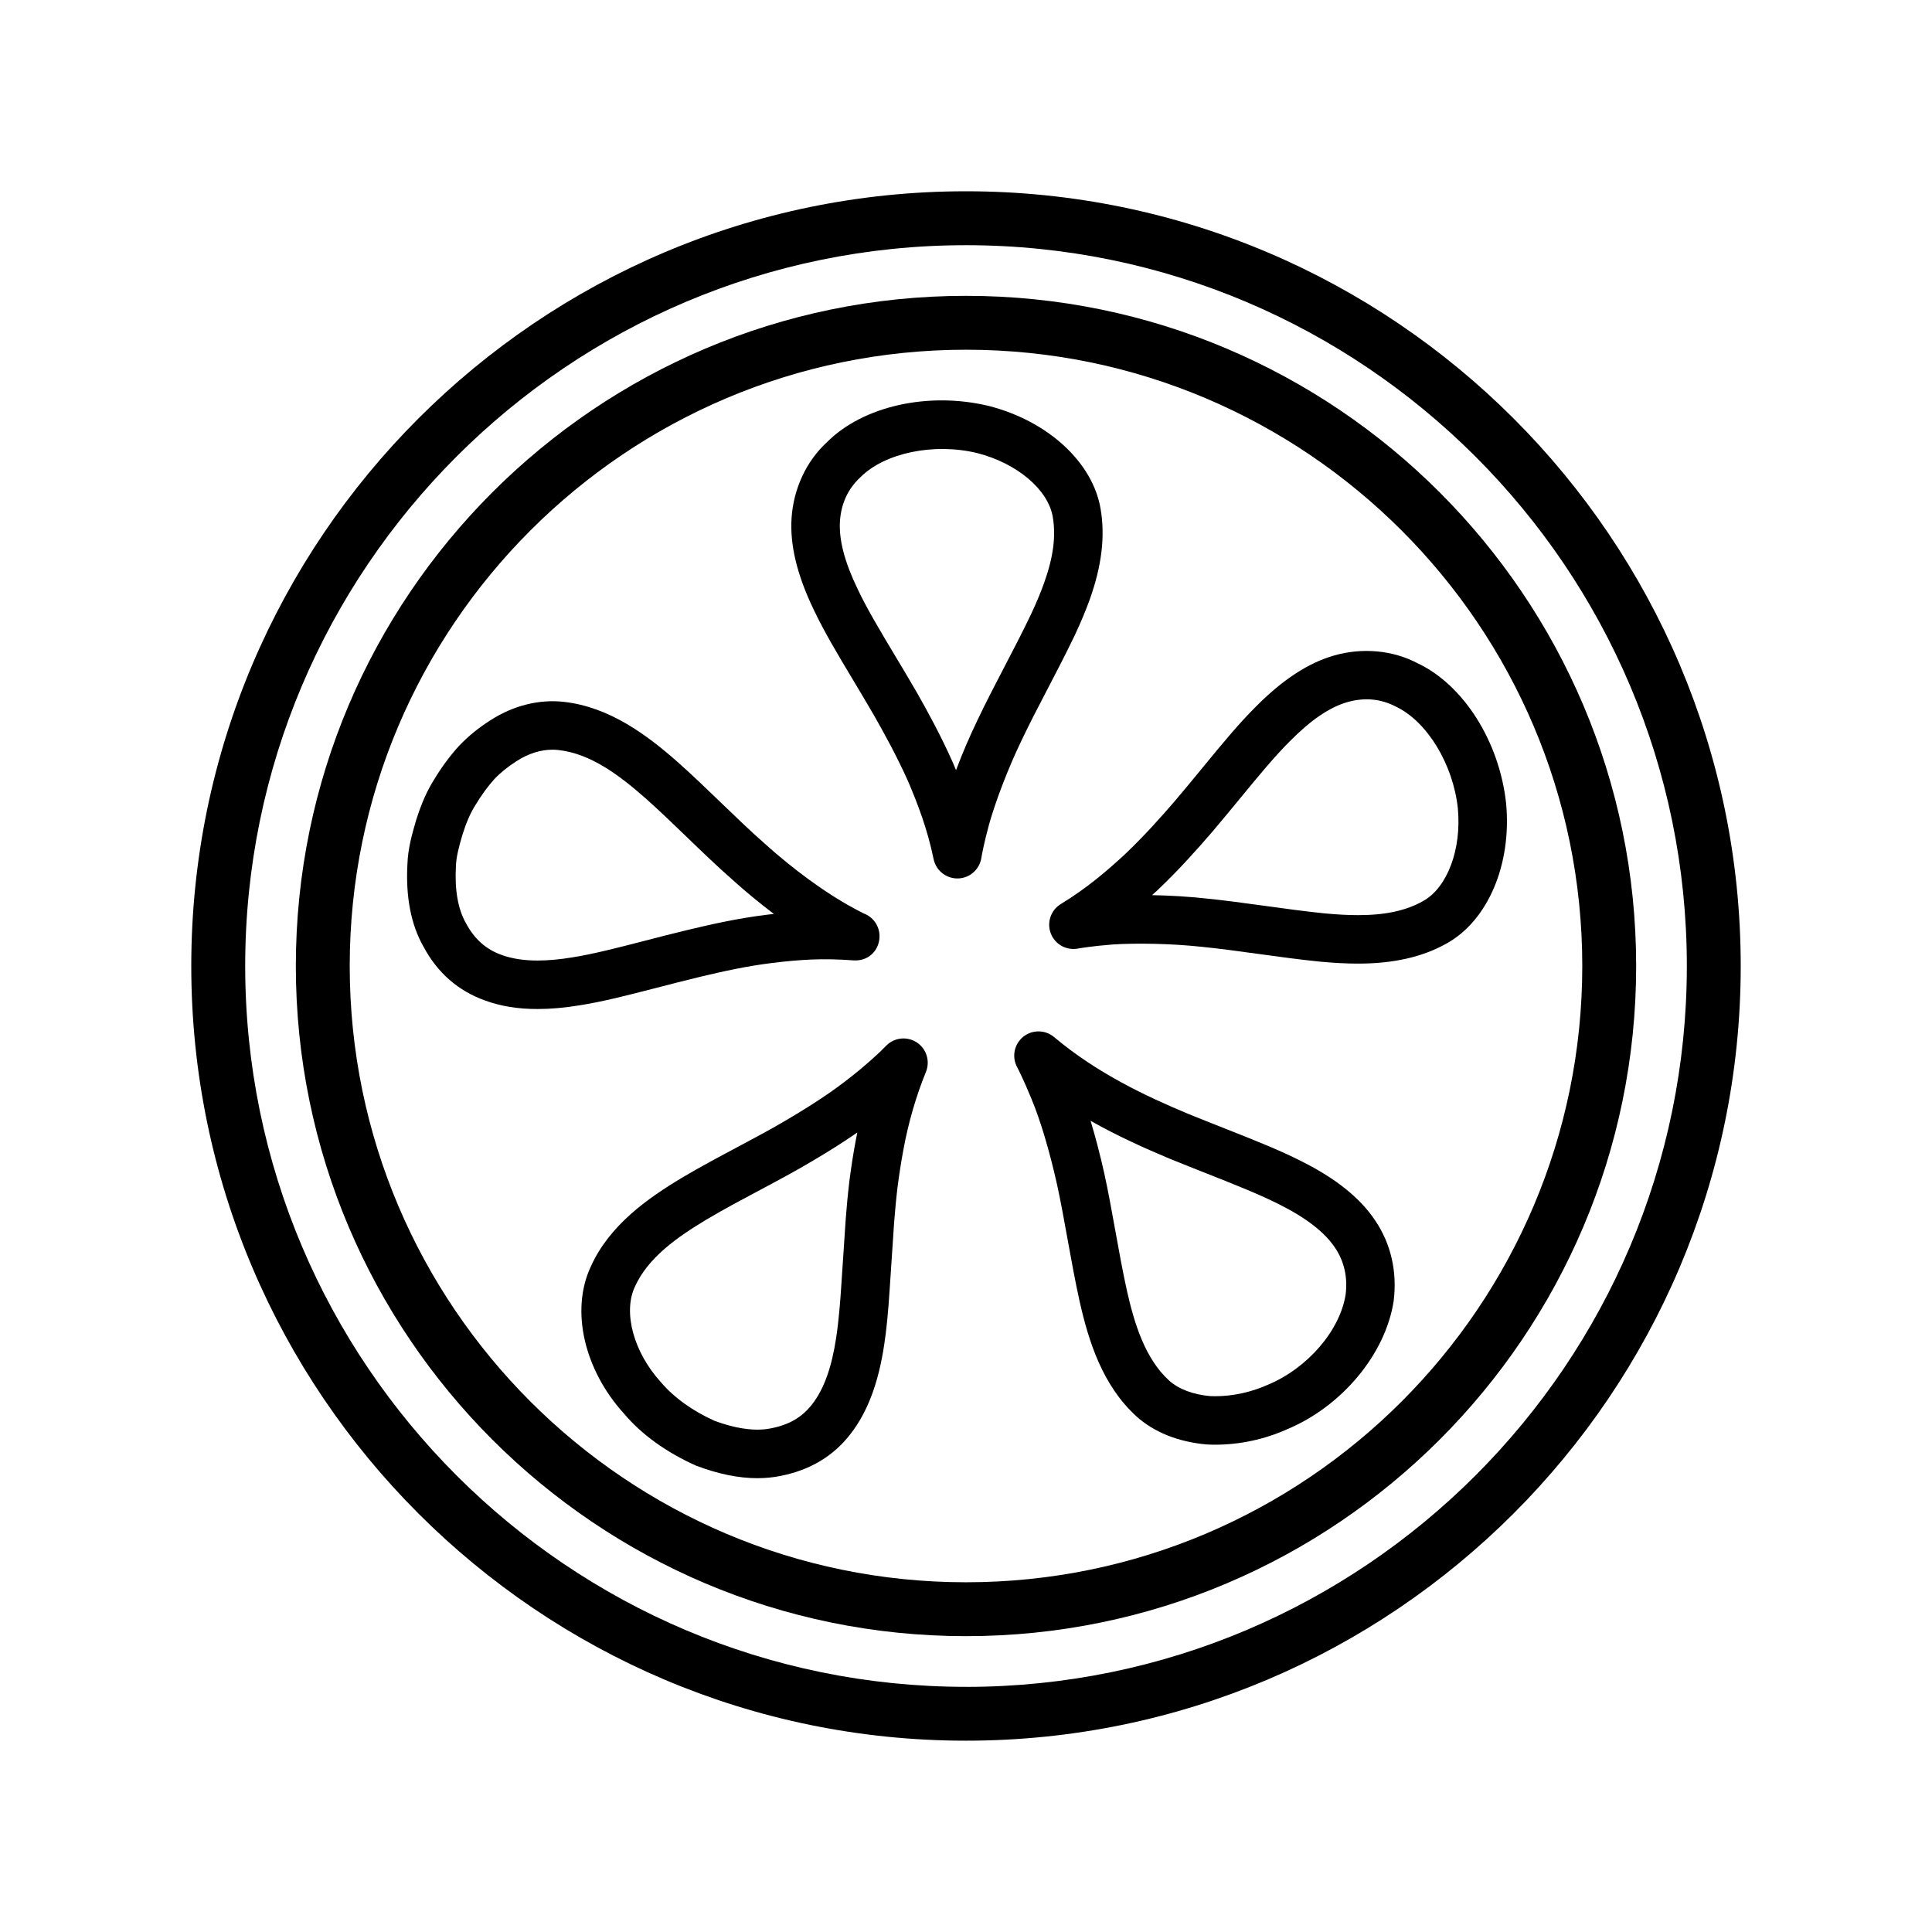
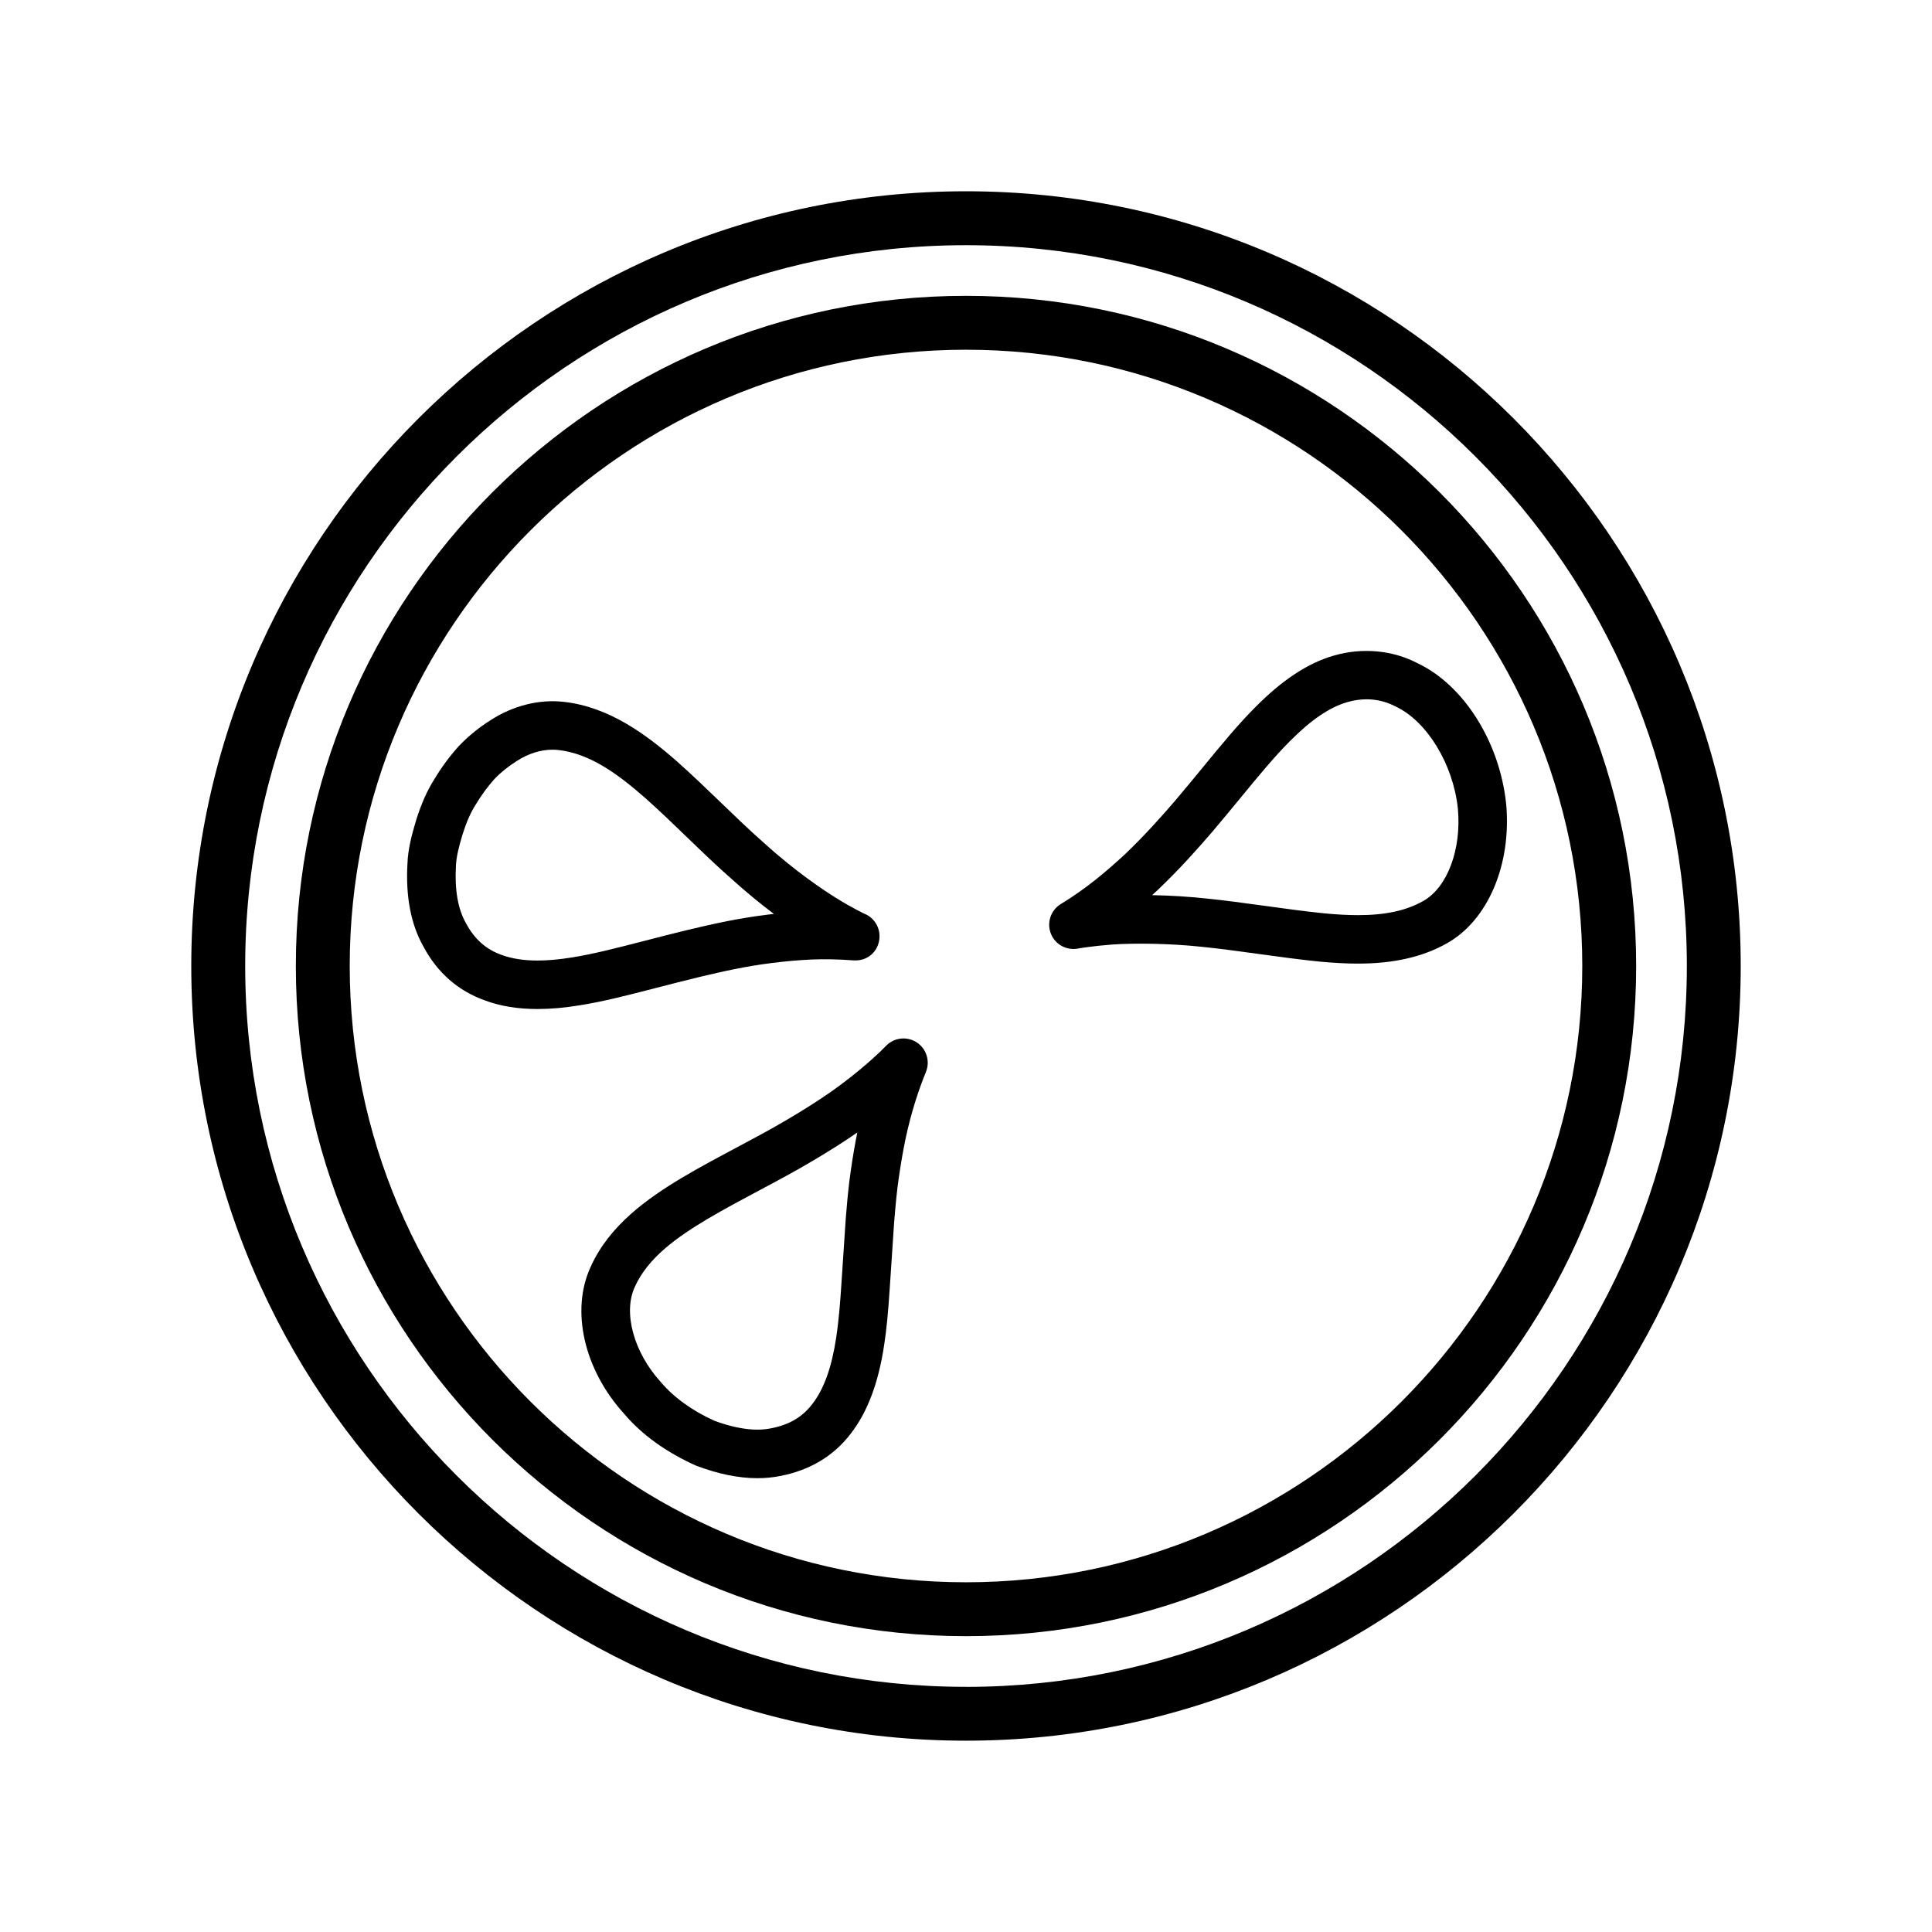
<svg xmlns="http://www.w3.org/2000/svg" fill="#000000" width="800px" height="800px" version="1.1" viewBox="144 144 512 512">
  <g>
    <path d="m400 194.69c-113.21 0-205.31 92.102-205.31 205.31 0 113.21 92.102 205.3 205.31 205.3 113.21 0 205.31-92.098 205.31-205.31-0.004-113.2-92.098-205.3-205.31-205.3zm0 396.34c-105.33 0-191.02-85.699-191.02-191.03-0.004-105.33 85.691-191.02 191.02-191.02 105.33 0 191.03 85.695 191.03 191.03 0 105.33-85.699 191.03-191.03 191.03z" />
    <path d="m400 222.4c-97.93 0-177.6 79.668-177.6 177.6s79.664 177.6 177.6 177.6c97.93 0 177.6-79.668 177.6-177.6 0-97.934-79.668-177.6-177.6-177.6zm0 340.92c-90.051 0-163.32-73.266-163.32-163.32 0-90.051 73.266-163.32 163.32-163.32 90.055 0 163.32 73.266 163.32 163.32 0 90.055-73.266 163.32-163.32 163.32z" />
-     <path d="m488.91 451.75c-5.801-2.957-12.539-5.617-20.344-8.699-3.141-1.238-6.414-2.535-9.754-3.894-11.109-4.644-24.012-10.691-35.473-20.324-2.348-1.98-5.773-2.004-8.184-0.07-2.394 1.945-3.062 5.316-1.613 8.031 0.016 0.031 1.594 2.996 3.777 8.34 2.414 5.812 4.758 13.652 6.777 22.641 0.996 4.523 1.883 9.445 2.793 14.488 0.992 5.5 2.012 11.145 3.223 16.629 2.363 10.445 5.996 22.227 15.078 30.484 4.656 4.176 11 6.734 18.555 7.418 0.762 0.047 1.543 0.066 2.324 0.066h0.004c6.473 0 13.082-1.426 18.922-4.051 14.566-6.019 26.207-19.961 28.344-34.062 0.957-7.766-0.734-15.133-4.887-21.281-3.984-5.984-10.391-11.125-19.543-15.715zm11.703 35.246c-1.449 9.551-10.082 19.617-20.695 24.012-4.312 1.934-9.23 3.004-13.84 3.004-0.543 0-1.082-0.016-1.387-0.031-4.559-0.414-8.332-1.848-10.879-4.133-6.41-5.828-9.238-15.297-11.156-23.754-1.164-5.289-2.152-10.766-3.113-16.102-0.938-5.211-1.855-10.297-2.891-15.004-1.137-5.074-2.359-9.742-3.637-13.965 7.203 4.074 14.34 7.273 20.895 10.016 3.438 1.402 6.762 2.715 9.941 3.977 7.496 2.961 13.969 5.523 19.27 8.219 7.039 3.527 11.965 7.352 14.66 11.402 2.445 3.602 3.387 7.828 2.832 12.359z" />
    <path d="m387.01 420.29c-2.543-1.707-5.926-1.375-8.098 0.766l-1.785 1.777c-1.145 1.074-2.82 2.609-5.043 4.465-2.812 2.336-5.602 4.469-8.309 6.344-3.269 2.258-7.039 4.644-11.23 7.109-4.137 2.457-8.555 4.812-13.234 7.305-4.75 2.527-9.668 5.144-14.508 8.016-9.234 5.527-19.348 12.66-24.254 23.625-5.391 11.566-1.77 27.312 8.867 38.984 4.602 5.453 11.055 10.148 19.039 13.73 5.953 2.238 11.27 3.324 16.258 3.324 2.062 0 4.074-0.191 5.93-0.559 7.926-1.5 14.262-5.285 18.793-11.215 4.449-5.719 7.352-13.406 8.871-23.488 0.621-4.051 1.066-8.551 1.484-15.043l1.16-17.445c0.246-3.047 0.523-6.172 0.902-9.34 0.422-3.281 0.934-6.637 1.578-10.066 1.309-7.109 3.371-14.203 5.953-20.504 1.148-2.832 0.164-6.09-2.375-7.785zm-16.223 25.93c-0.695 3.652-1.238 7.262-1.699 10.844-0.406 3.402-0.707 6.688-0.961 9.98l-1.168 17.539c-0.262 4.062-0.656 9.309-1.367 13.949-1.184 7.871-3.25 13.602-6.34 17.578-2.656 3.465-6.152 5.512-11.07 6.438-1.094 0.215-2.258 0.324-3.477 0.324-3.367 0-7.309-0.84-11.355-2.348-5.871-2.641-10.75-6.152-14.277-10.316-7.113-7.824-10.012-18.367-6.836-25.176 3.481-7.773 11.266-13.215 19.141-17.926 4.566-2.707 9.352-5.254 13.977-7.715 4.606-2.453 9.367-4.988 13.738-7.594 4.43-2.606 8.465-5.152 11.996-7.598 0.039-0.023 0.074-0.051 0.109-0.082-0.148 0.711-0.281 1.406-0.41 2.102z" />
    <path d="m329.48 402.88c6.102-1.445 12.156-2.82 19.176-3.688 3.602-0.457 7.109-0.762 10.43-0.91 3.492-0.141 7.305-0.059 10.984 0.223 0.188 0.016 0.379 0.016 0.555 0.016 3.738 0.07 6.457-2.863 6.457-6.422 0-2.766-1.75-5.129-4.203-6.031l-1.664-0.855c-1.422-0.746-3.481-1.879-5.879-3.394-2.812-1.75-10.242-6.621-18.758-14.332-3.734-3.269-7.465-6.871-11.426-10.688-3.812-3.672-7.684-7.41-11.688-10.965-8.066-7.074-17.945-14.488-30.047-15.836-6.531-0.734-13.395 0.984-19.383 4.84-3.16 1.996-5.969 4.281-8.449 6.891-2.398 2.648-4.606 5.648-6.473 8.762-1.906 2.992-3.441 6.445-4.867 10.969-1.117 3.797-2.137 7.543-2.266 11.441-0.504 8.723 0.945 16.141 4.207 21.895 3.727 7.027 9.309 11.875 16.52 14.402 4.09 1.48 8.578 2.203 13.75 2.203 3.5 0 7.211-0.328 11.289-1.004 6.102-0.961 12.586-2.641 20.094-4.578 3.656-0.941 7.531-1.945 11.641-2.938zm-33.781-5.168c-3.375 0.555-6.484 0.84-9.238 0.84-3.598 0-6.75-0.484-9.43-1.449-4.188-1.473-7.285-4.191-9.566-8.484-2.106-3.723-2.996-8.762-2.637-15.125 0.09-2.543 0.852-5.309 1.727-8.289 1.043-3.309 2.125-5.793 3.496-7.949 1.531-2.551 3.246-4.875 4.973-6.797 1.641-1.727 3.629-3.332 5.945-4.797 3.031-1.953 6.297-2.988 9.445-2.988 0.523 0 1.047 0.031 1.578 0.09 8.551 0.945 16.113 6.676 22.98 12.695 3.84 3.414 7.582 7.027 11.27 10.586 3.883 3.75 7.906 7.621 11.793 11.023 3.496 3.168 7.285 6.289 11.047 9.129-0.676 0.074-1.355 0.156-2.031 0.242-7.633 0.945-14.332 2.465-20.559 3.945-4.203 1.008-8.141 2.023-11.859 2.992-7.195 1.855-13.402 3.457-18.934 4.336z" />
-     <path d="m543.14 356.97c-1.754-16.48-11.309-31.5-23.539-37.238-6.531-3.426-14.547-4.16-22.035-2.023-6.902 1.969-13.758 6.473-20.93 13.742-4.5 4.5-8.867 9.809-13.93 15.973-2.293 2.797-4.715 5.738-7.269 8.75-3.445 4-8.074 9.234-13.297 14.203-4.734 4.367-10.078 8.988-17.004 13.195-2.867 1.742-3.914 5.402-2.398 8.398 1.328 2.621 4.211 3.949 7.023 3.391 0.48-0.086 3.668-0.637 9.004-1.055 6.035-0.414 15.395-0.281 23.547 0.59 4.777 0.473 9.941 1.18 15.195 1.906 5.402 0.742 10.902 1.5 16.27 2.039 3.812 0.352 7.117 0.523 10.117 0.523 9.406 0 17.105-1.754 23.488-5.344 10.914-6.059 17.254-20.914 15.758-37.051zm-22.031 25.836c-4.508 2.535-9.977 3.715-17.219 3.715-2.629 0-5.473-0.152-8.879-0.469-5.152-0.523-10.5-1.258-15.754-1.984-5.426-0.742-10.758-1.477-15.633-1.961-4.734-0.504-9.543-0.801-14.312-0.883 0.551-0.5 1.09-0.988 1.605-1.473 5.707-5.426 10.609-10.977 14.281-15.234 2.637-3.102 5.098-6.102 7.438-8.938 4.848-5.898 9.027-10.992 13.113-15.07 5.602-5.684 10.621-9.105 15.332-10.445 4.383-1.25 8.715-0.953 12.801 1.176 8.293 3.894 15.219 15.285 16.465 26.992 1.008 10.891-2.781 20.984-9.238 24.574z" />
-     <path d="m421.51 326.8c2.516-4.84 5.078-9.766 7.402-14.629 1.613-3.473 2.891-6.531 3.894-9.344 3.164-8.855 4.102-16.691 2.871-23.914-2.031-12.324-13.891-23.297-29.59-27.32-16.105-3.894-33.469 0.055-42.977 9.633-5.43 4.992-8.82 12.293-9.336 20.066-0.469 7.164 1.465 15.141 5.898 24.336 2.719 5.75 6.246 11.648 10.352 18.496 1.855 3.094 3.809 6.367 5.785 9.789 2.609 4.586 5.984 10.711 8.914 17.301 2.516 5.934 5.066 12.516 6.691 20.453 0.68 3.285 3.777 5.508 7.109 5.082 2.906-0.371 5.141-2.629 5.559-5.465 0.082-0.484 0.629-3.672 2.039-8.836 1.637-5.824 4.914-14.59 8.48-21.973 2.051-4.356 4.453-8.98 6.906-13.676zm-18.504 8.121c-2.07 4.293-3.965 8.711-5.648 13.18-0.281-0.691-0.562-1.359-0.848-2.016-3.188-7.199-6.762-13.684-9.539-18.574-2.039-3.527-4.031-6.852-5.926-10.004-3.918-6.551-7.309-12.207-9.773-17.422-3.465-7.188-4.988-13.07-4.676-17.949 0.301-4.551 2.035-8.531 5.414-11.656 6.465-6.492 19.523-9.184 30.965-6.41 10.586 2.715 18.816 9.68 20.027 16.969 0.863 5.094 0.137 10.641-2.309 17.461-0.883 2.481-1.98 5.106-3.422 8.203-2.227 4.68-4.719 9.461-7.168 14.168-2.531 4.852-5.004 9.617-7.098 14.051z" />
+     <path d="m543.14 356.97c-1.754-16.48-11.309-31.5-23.539-37.238-6.531-3.426-14.547-4.16-22.035-2.023-6.902 1.969-13.758 6.473-20.93 13.742-4.5 4.5-8.867 9.809-13.93 15.973-2.293 2.797-4.715 5.738-7.269 8.75-3.445 4-8.074 9.234-13.297 14.203-4.734 4.367-10.078 8.988-17.004 13.195-2.867 1.742-3.914 5.402-2.398 8.398 1.328 2.621 4.211 3.949 7.023 3.391 0.48-0.086 3.668-0.637 9.004-1.055 6.035-0.414 15.395-0.281 23.547 0.59 4.777 0.473 9.941 1.18 15.195 1.906 5.402 0.742 10.902 1.5 16.27 2.039 3.812 0.352 7.117 0.523 10.117 0.523 9.406 0 17.105-1.754 23.488-5.344 10.914-6.059 17.254-20.914 15.758-37.051zm-22.031 25.836c-4.508 2.535-9.977 3.715-17.219 3.715-2.629 0-5.473-0.152-8.879-0.469-5.152-0.523-10.5-1.258-15.754-1.984-5.426-0.742-10.758-1.477-15.633-1.961-4.734-0.504-9.543-0.801-14.312-0.883 0.551-0.5 1.09-0.988 1.605-1.473 5.707-5.426 10.609-10.977 14.281-15.234 2.637-3.102 5.098-6.102 7.438-8.938 4.848-5.898 9.027-10.992 13.113-15.07 5.602-5.684 10.621-9.105 15.332-10.445 4.383-1.25 8.715-0.953 12.801 1.176 8.293 3.894 15.219 15.285 16.465 26.992 1.008 10.891-2.781 20.984-9.238 24.574" />
  </g>
</svg>